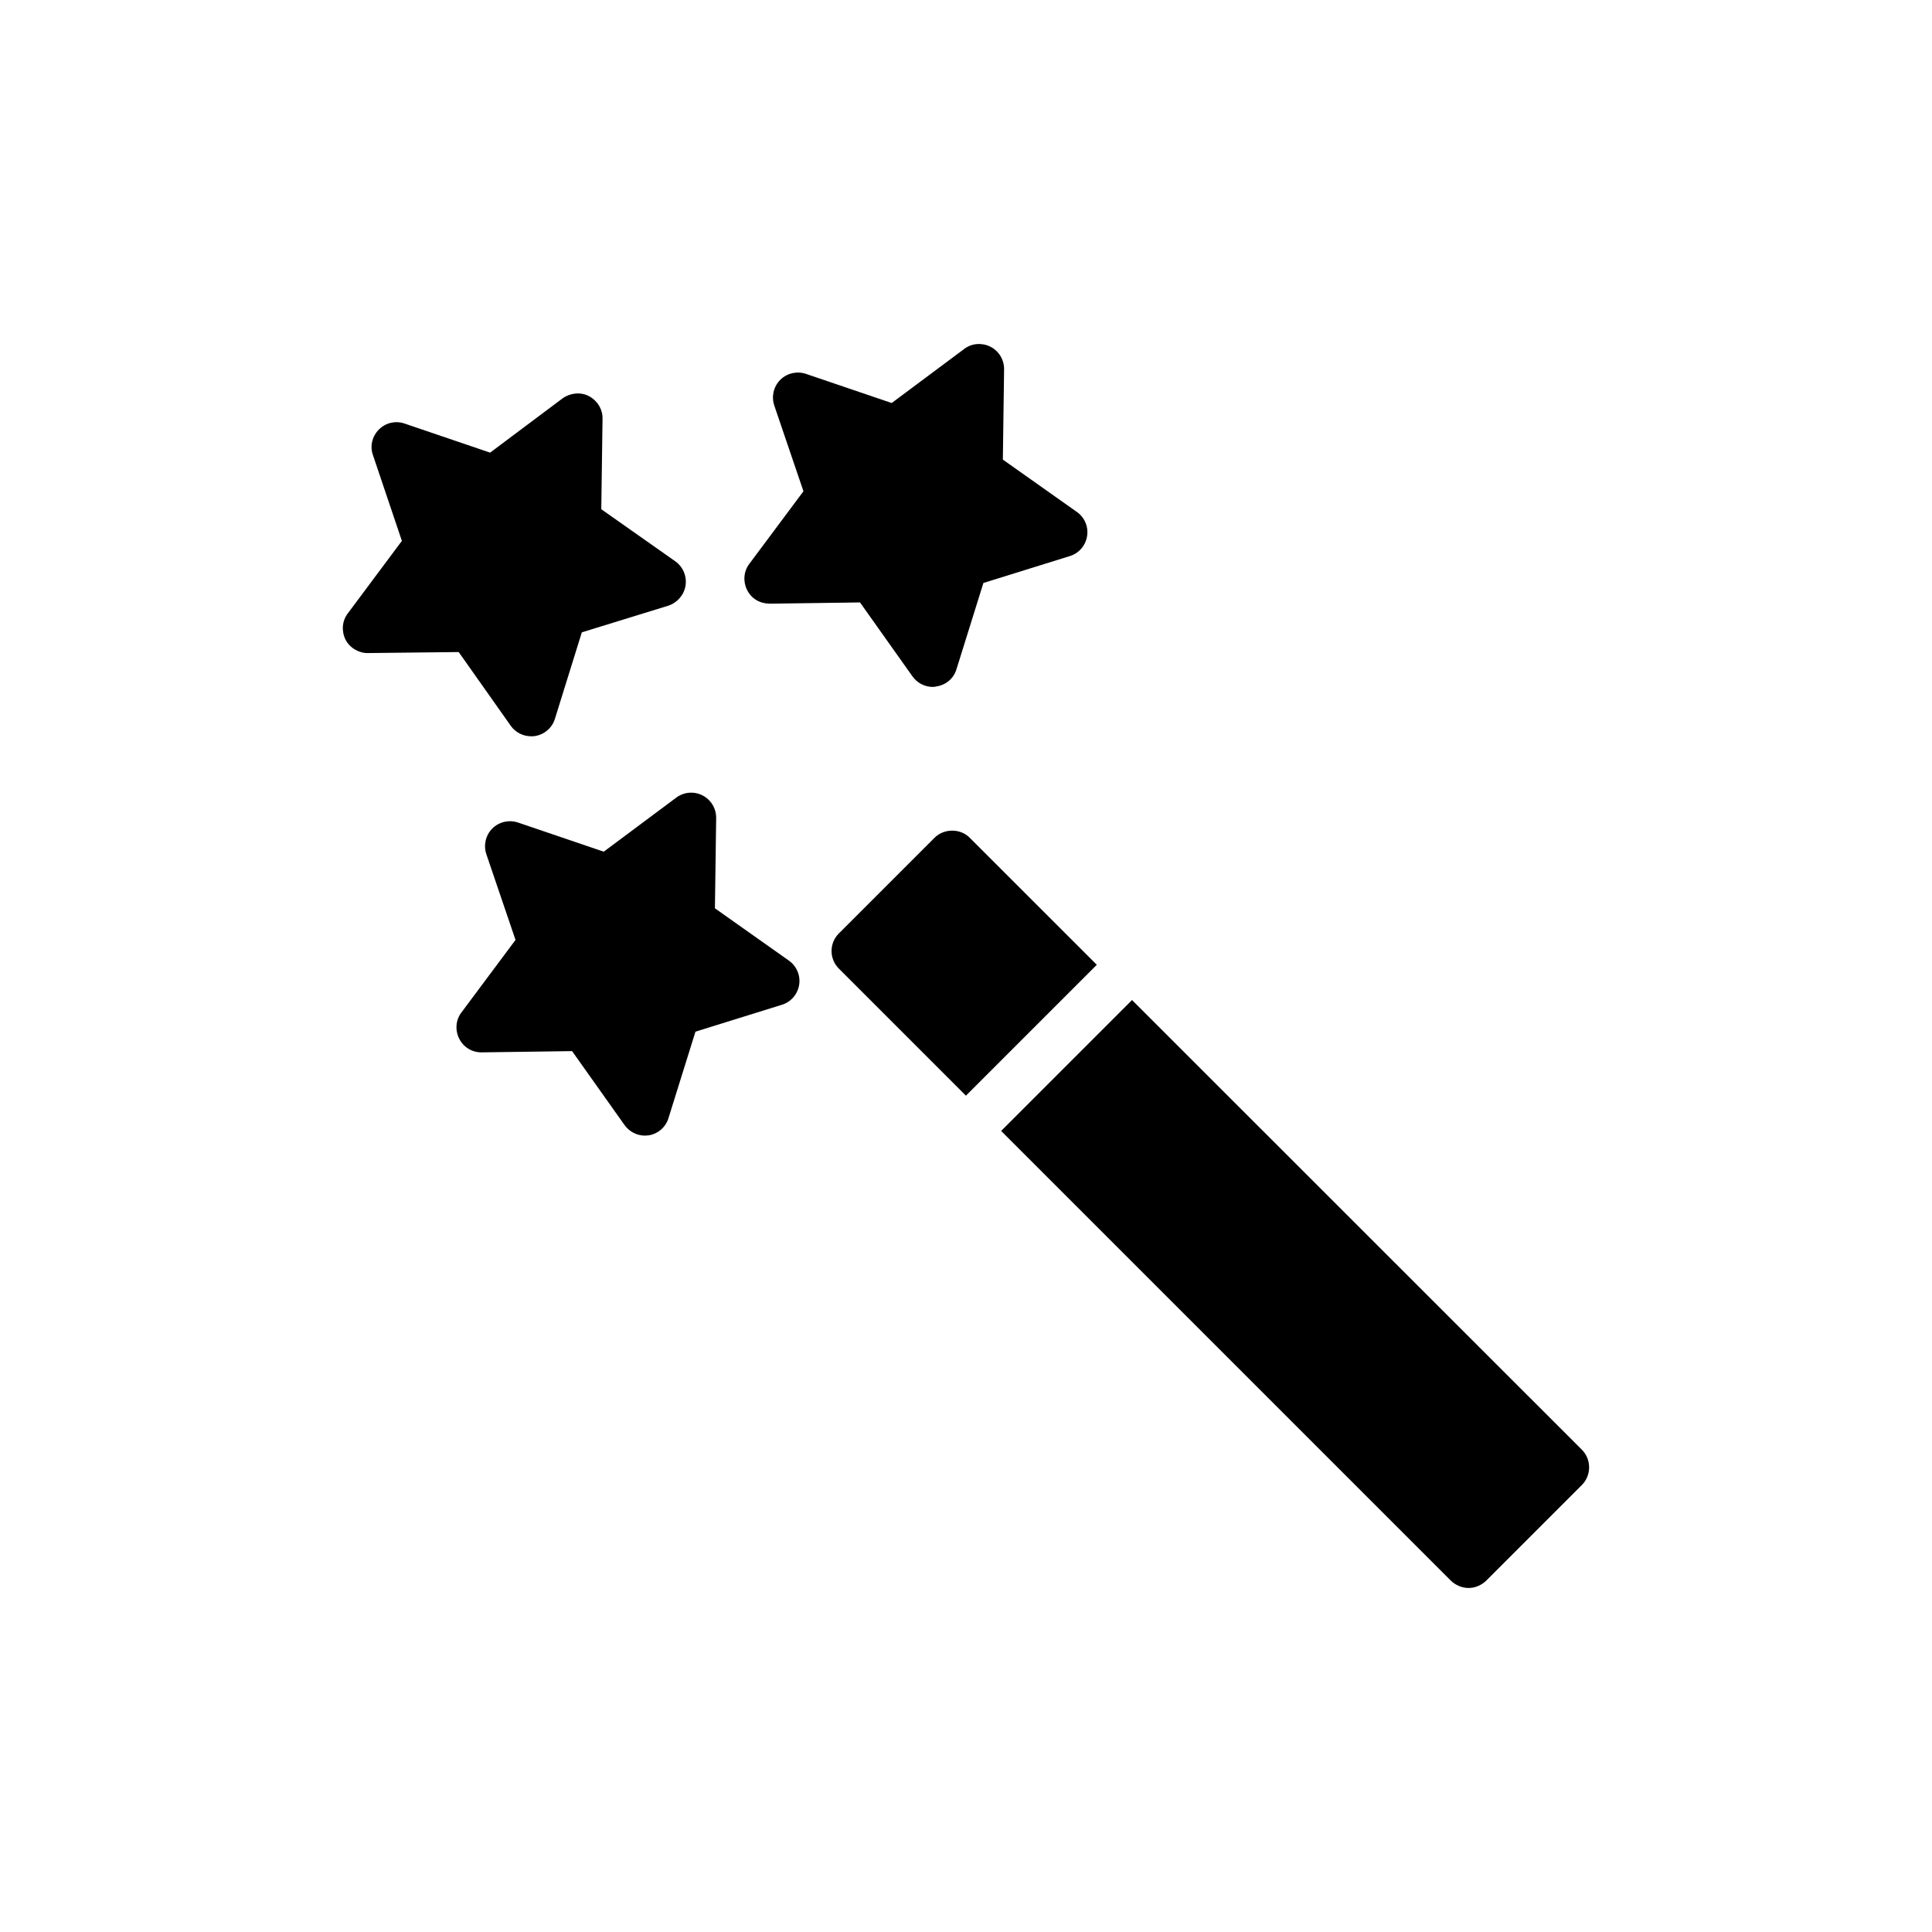
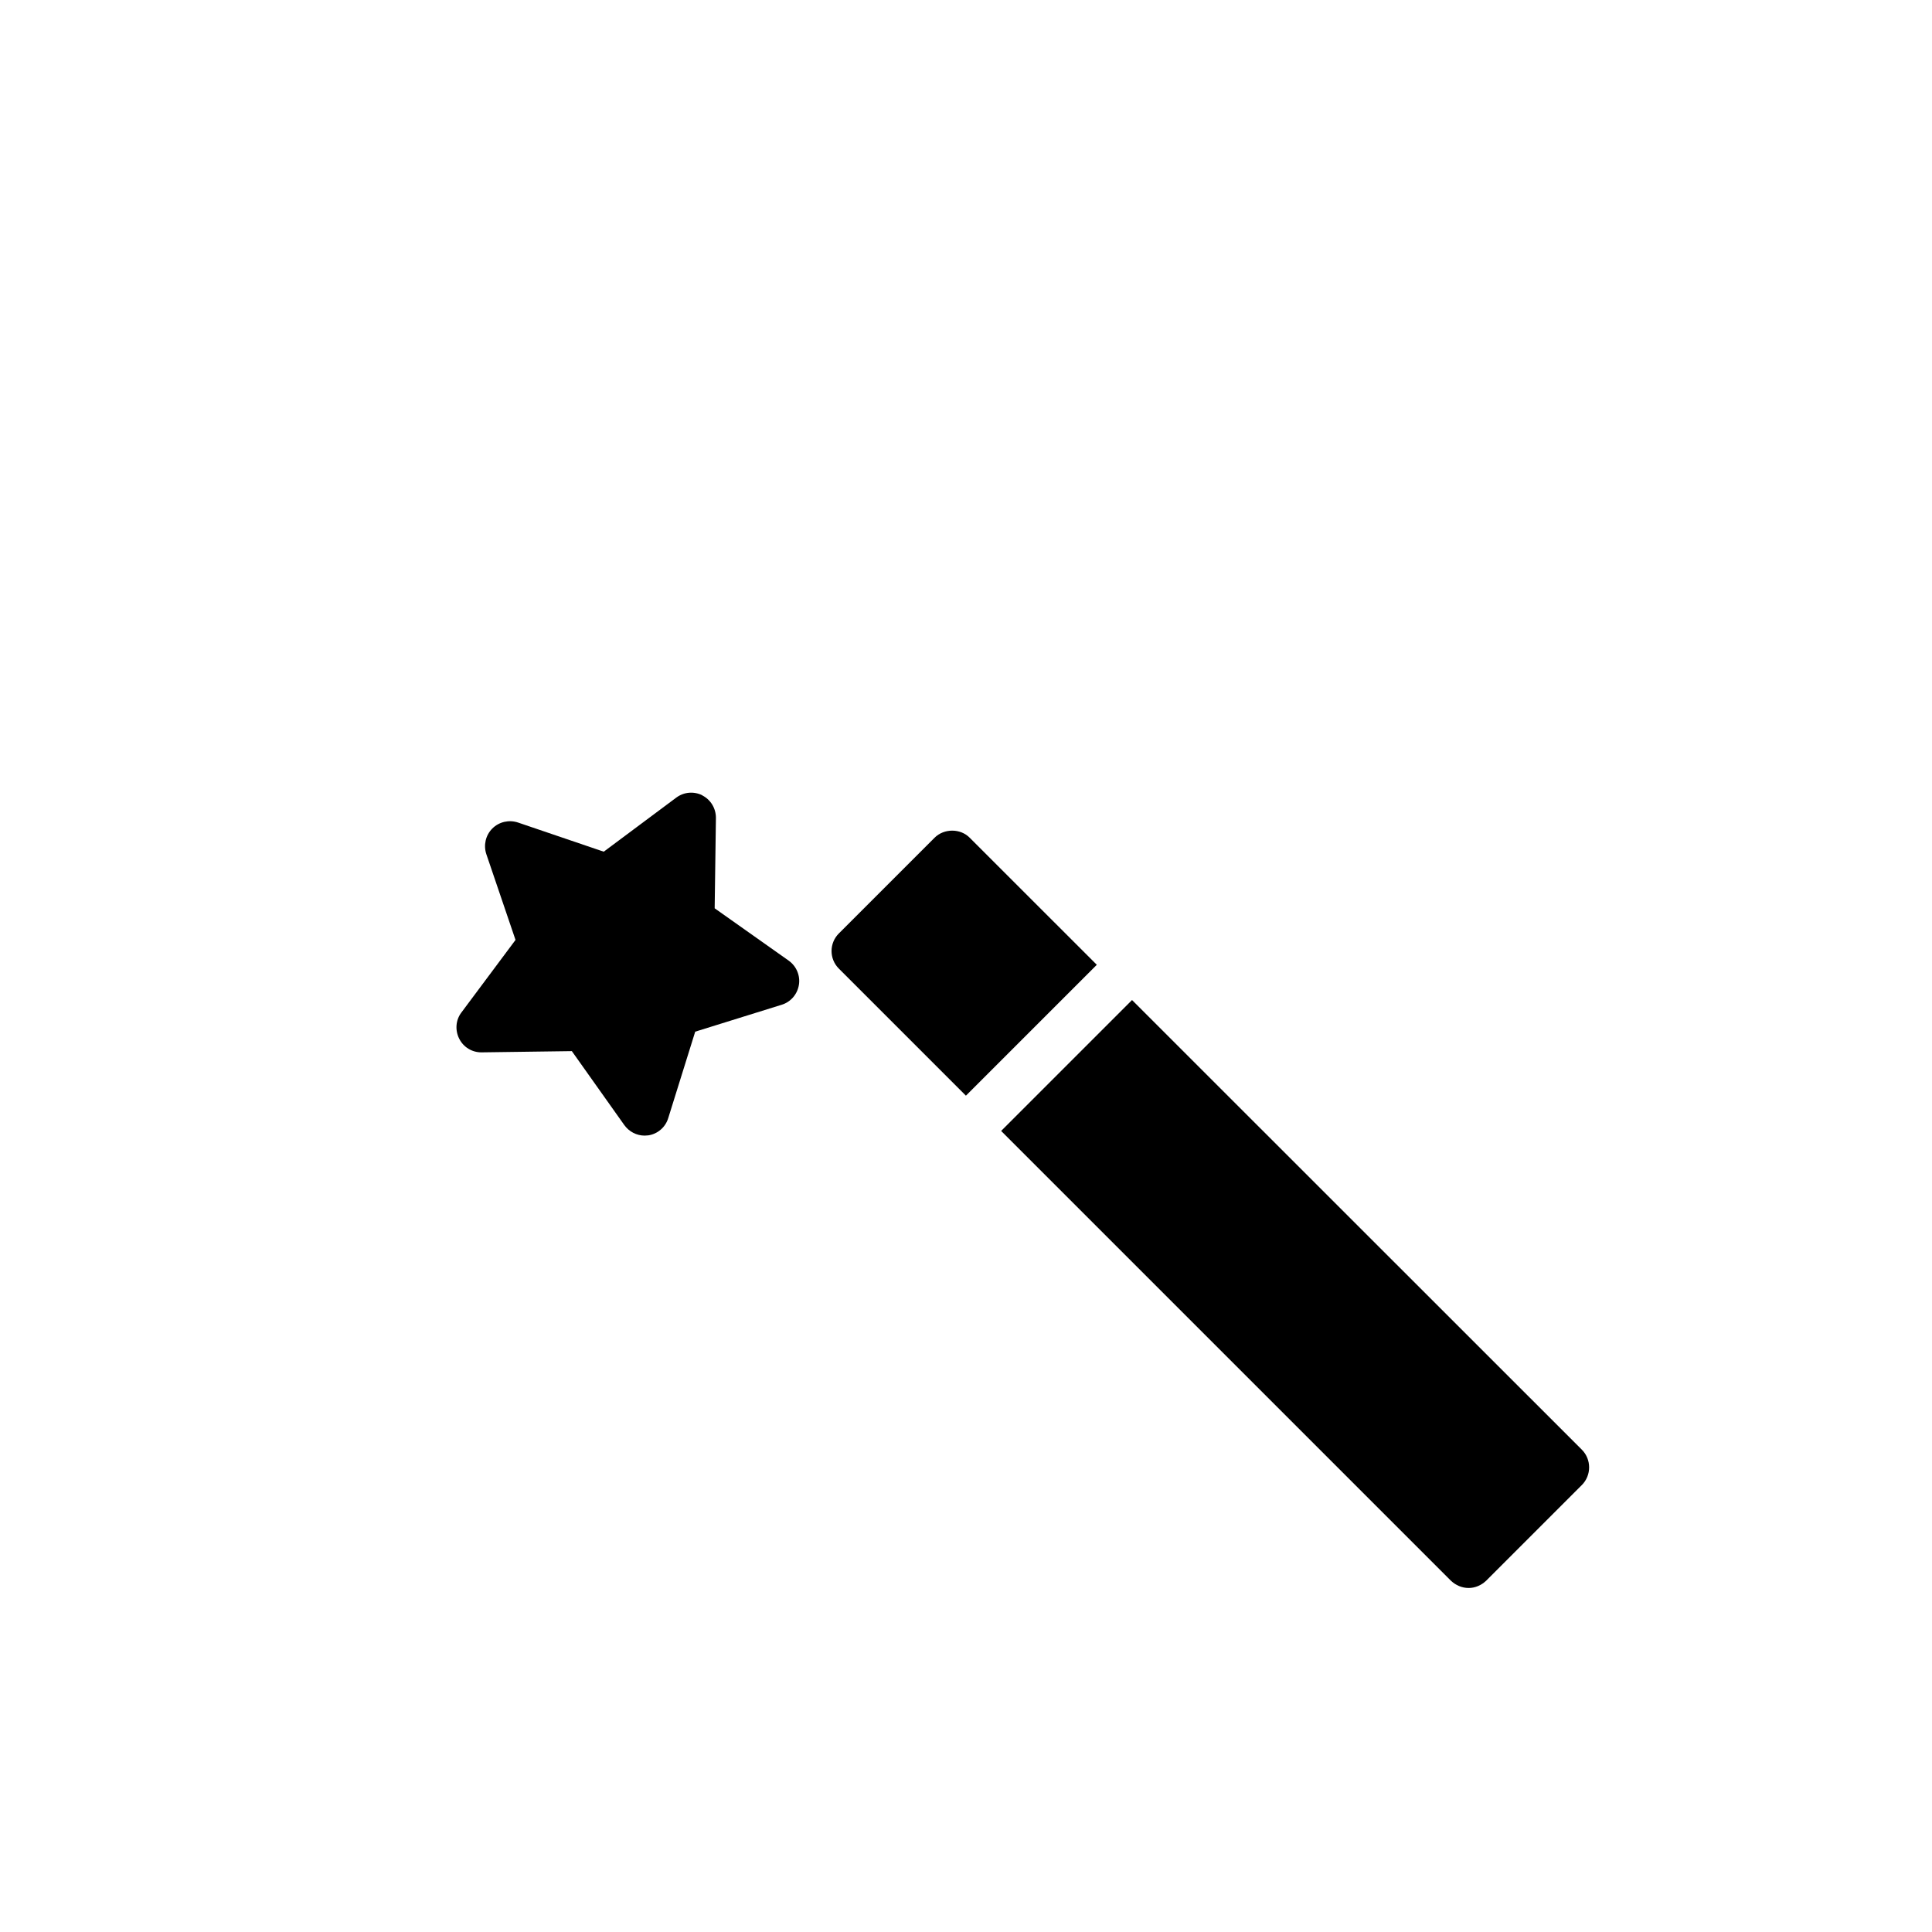
<svg xmlns="http://www.w3.org/2000/svg" fill="#000000" width="800px" height="800px" version="1.1" viewBox="144 144 512 512">
  <g>
-     <path d="m330.16 354.78c-2.246-1.121-4.887-0.926-6.938 0.594l-19.223 14.332-22.723-7.727c-2.379-0.793-5.019-0.199-6.805 1.586-1.785 1.785-2.379 4.426-1.586 6.805l7.731 22.723-14.336 19.223c-1.52 1.98-1.719 4.691-0.594 6.938 1.121 2.246 3.371 3.633 5.879 3.633h0.066l23.977-0.328 13.871 19.551c1.254 1.785 3.301 2.84 5.418 2.84 0.328 0 0.66-0.066 0.988-0.066 2.512-0.395 4.559-2.18 5.285-4.625l7.133-22.855 22.922-7.133c2.379-0.727 4.16-2.773 4.559-5.285 0.398-2.445-0.66-4.953-2.707-6.406l-19.617-13.871 0.332-23.977c0-2.512-1.387-4.824-3.633-5.949z" />
-     <path d="m341.99 300.35c1.121 2.246 3.238 3.566 5.945 3.633l23.977-0.332 13.871 19.551c1.254 1.785 3.238 2.84 5.418 2.84 0.328 0 0.66-0.066 0.992-0.133 2.508-0.398 4.559-2.113 5.285-4.559l7.133-22.855 22.922-7.133c2.379-0.727 4.16-2.773 4.559-5.285 0.398-2.512-0.66-4.953-2.707-6.406l-19.617-13.871 0.328-23.977c0-2.512-1.387-4.82-3.633-5.945-2.246-1.121-4.953-0.926-6.934 0.594l-19.223 14.332-22.723-7.727c-2.379-0.793-5.019-0.199-6.805 1.586-1.785 1.785-2.379 4.426-1.586 6.805l7.731 22.723-14.336 19.223c-1.523 1.98-1.719 4.691-0.598 6.938z" />
-     <path d="m235.57 313.5c1.121 2.246 3.633 3.633 5.945 3.566l24.043-0.266 13.805 19.551c1.254 1.785 3.301 2.773 5.418 2.773 0.332 0 0.66 0 0.992-0.066 2.512-0.398 4.559-2.18 5.285-4.559l7.133-22.922 22.922-7.066c2.379-0.793 4.16-2.84 4.559-5.285 0.398-2.512-0.66-5.019-2.707-6.473l-19.617-13.805 0.332-23.977c0.066-2.512-1.387-4.82-3.633-6.012-2.18-1.121-4.887-0.859-6.938 0.594l-19.223 14.398-22.723-7.727c-2.379-0.793-4.953-0.199-6.738 1.586-1.785 1.785-2.445 4.426-1.586 6.805l7.664 22.723-14.336 19.223c-1.52 1.98-1.719 4.691-0.598 6.938z" />
+     <path d="m330.16 354.78c-2.246-1.121-4.887-0.926-6.938 0.594l-19.223 14.332-22.723-7.727c-2.379-0.793-5.019-0.199-6.805 1.586-1.785 1.785-2.379 4.426-1.586 6.805l7.731 22.723-14.336 19.223c-1.52 1.98-1.719 4.691-0.594 6.938 1.121 2.246 3.371 3.633 5.879 3.633l23.977-0.328 13.871 19.551c1.254 1.785 3.301 2.84 5.418 2.84 0.328 0 0.66-0.066 0.988-0.066 2.512-0.395 4.559-2.18 5.285-4.625l7.133-22.855 22.922-7.133c2.379-0.727 4.16-2.773 4.559-5.285 0.398-2.445-0.66-4.953-2.707-6.406l-19.617-13.871 0.332-23.977c0-2.512-1.387-4.824-3.633-5.949z" />
    <path d="m400.98 366.01c-2.445-2.508-6.805-2.508-9.312 0l-25.367 25.367c-2.574 2.578-2.574 6.738 0 9.312l33.676 33.676 34.688-34.684z" />
    <path d="m444 409.02-34.688 34.688 119.21 119.21c1.254 1.188 2.906 1.914 4.691 1.914 1.719 0 3.367-0.727 4.625-1.914l25.363-25.363c2.578-2.578 2.578-6.805 0-9.379z" />
  </g>
</svg>